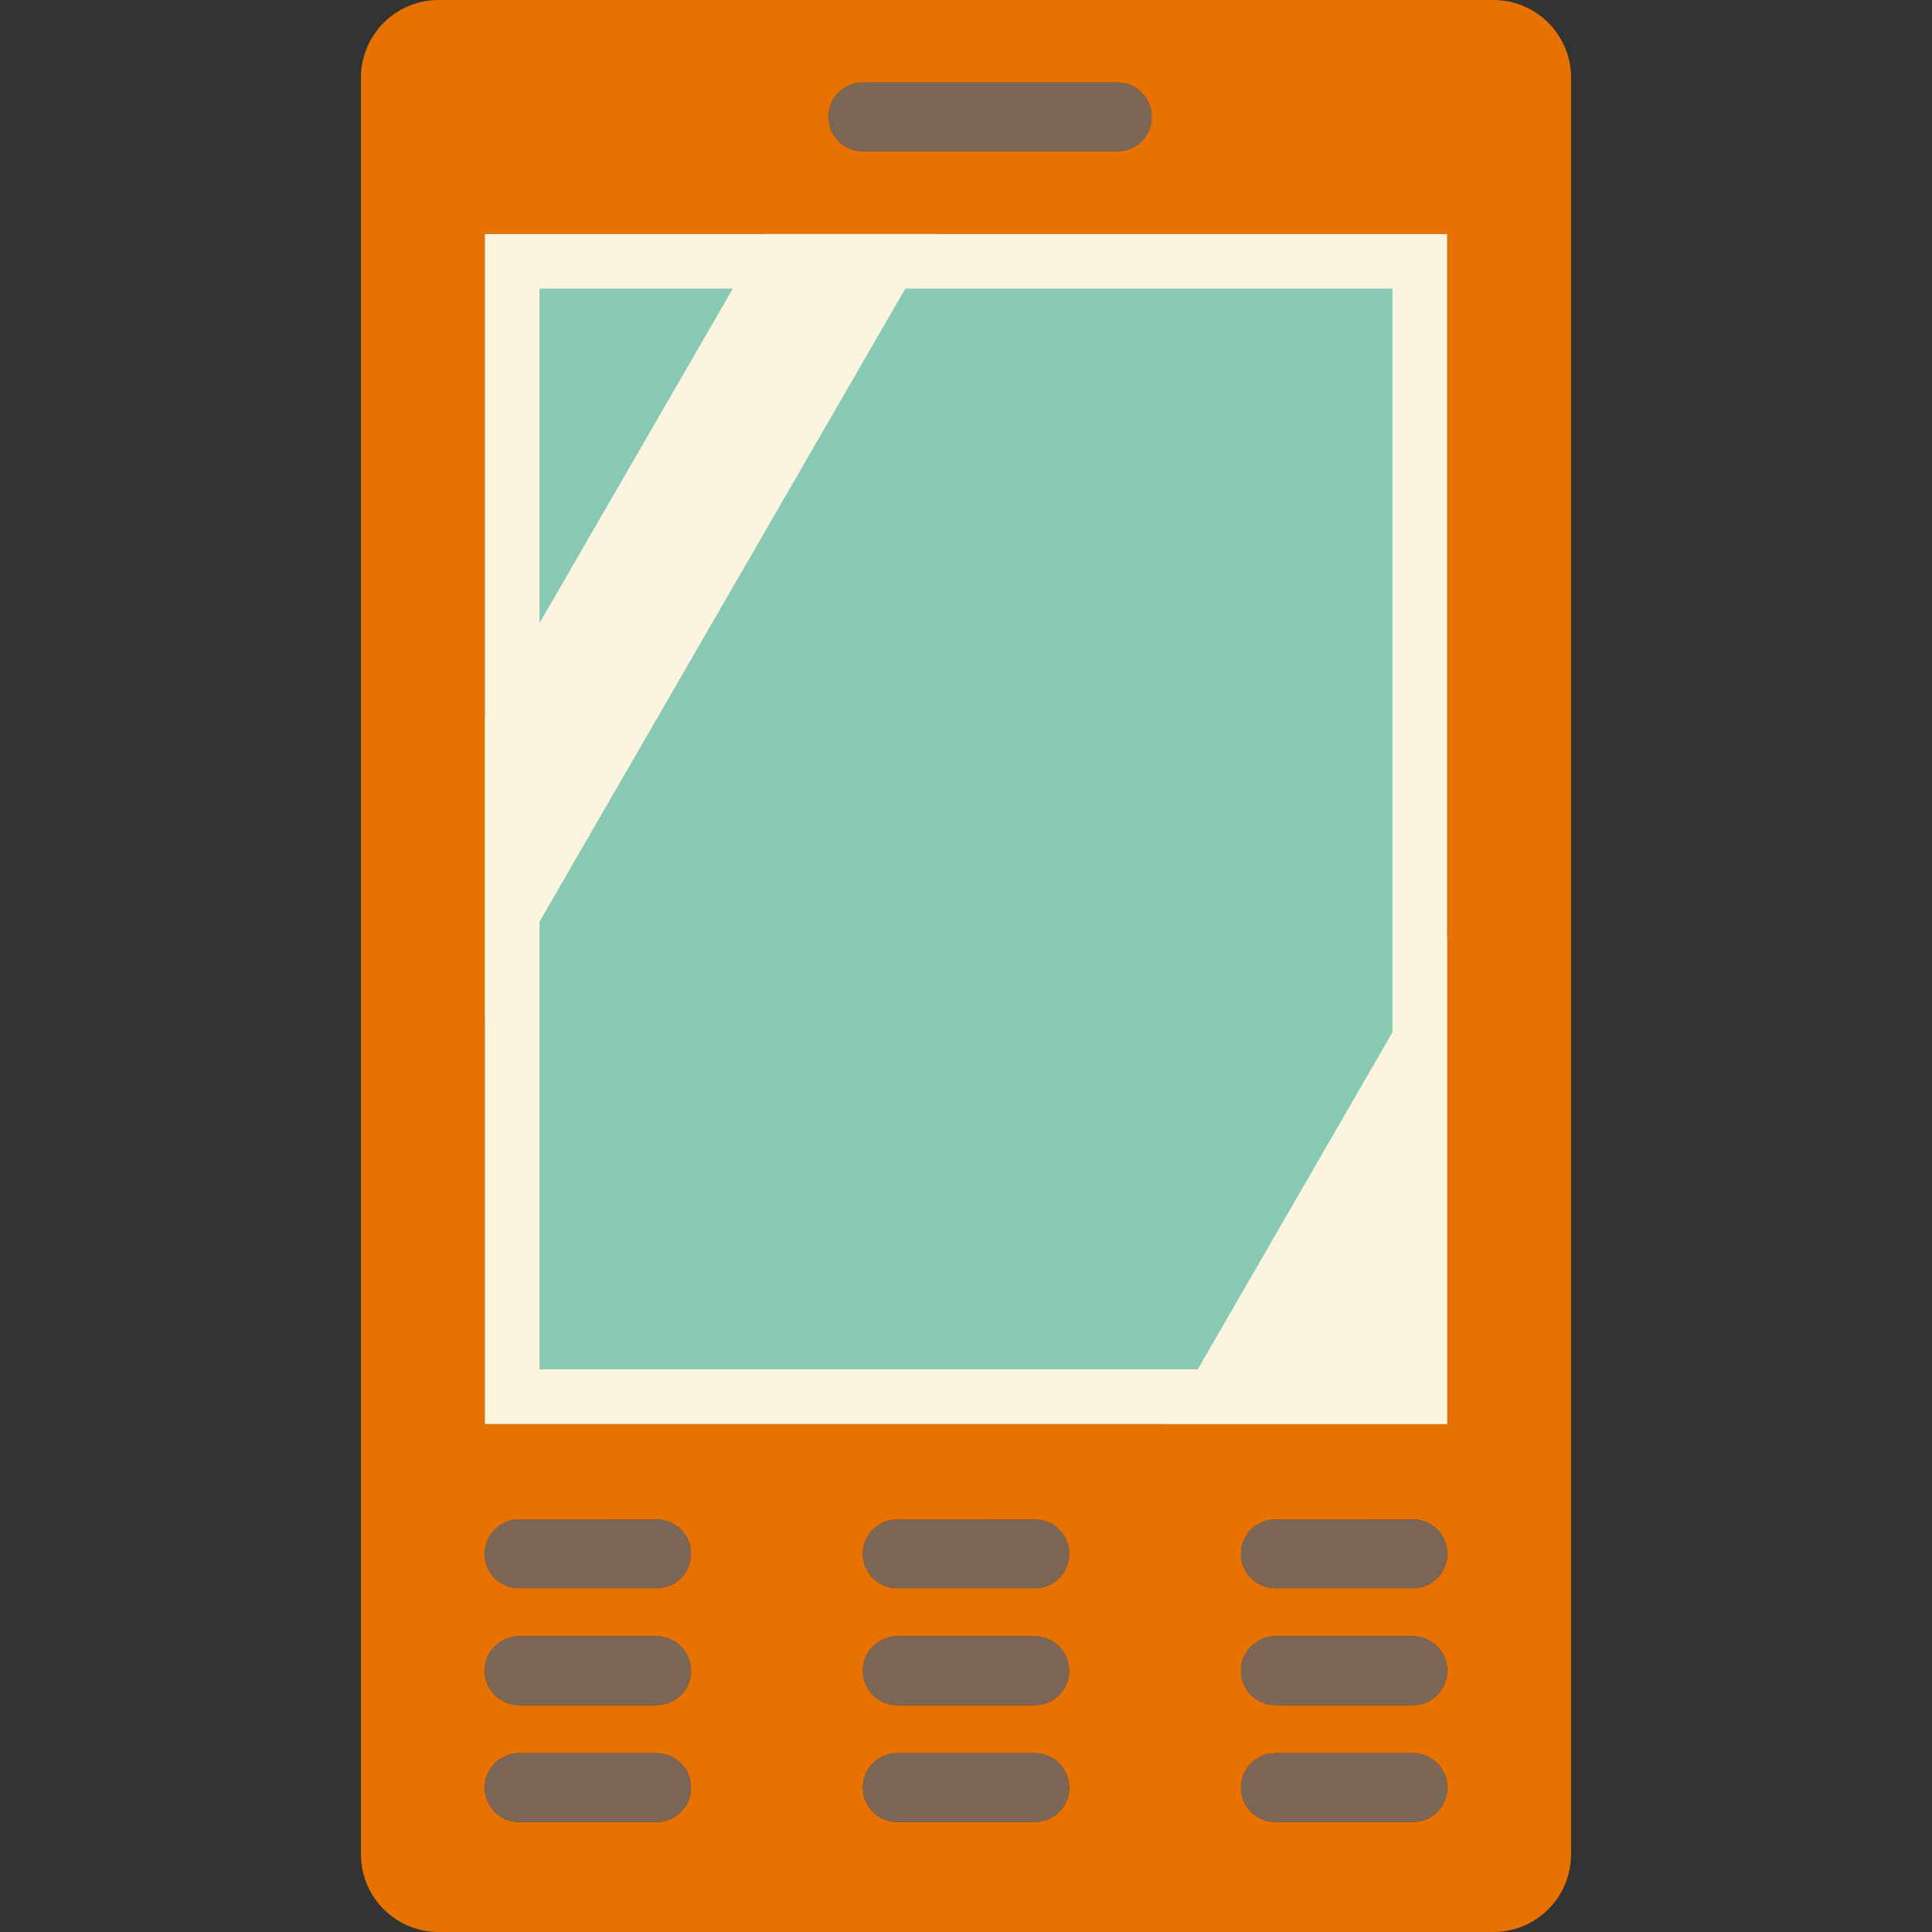
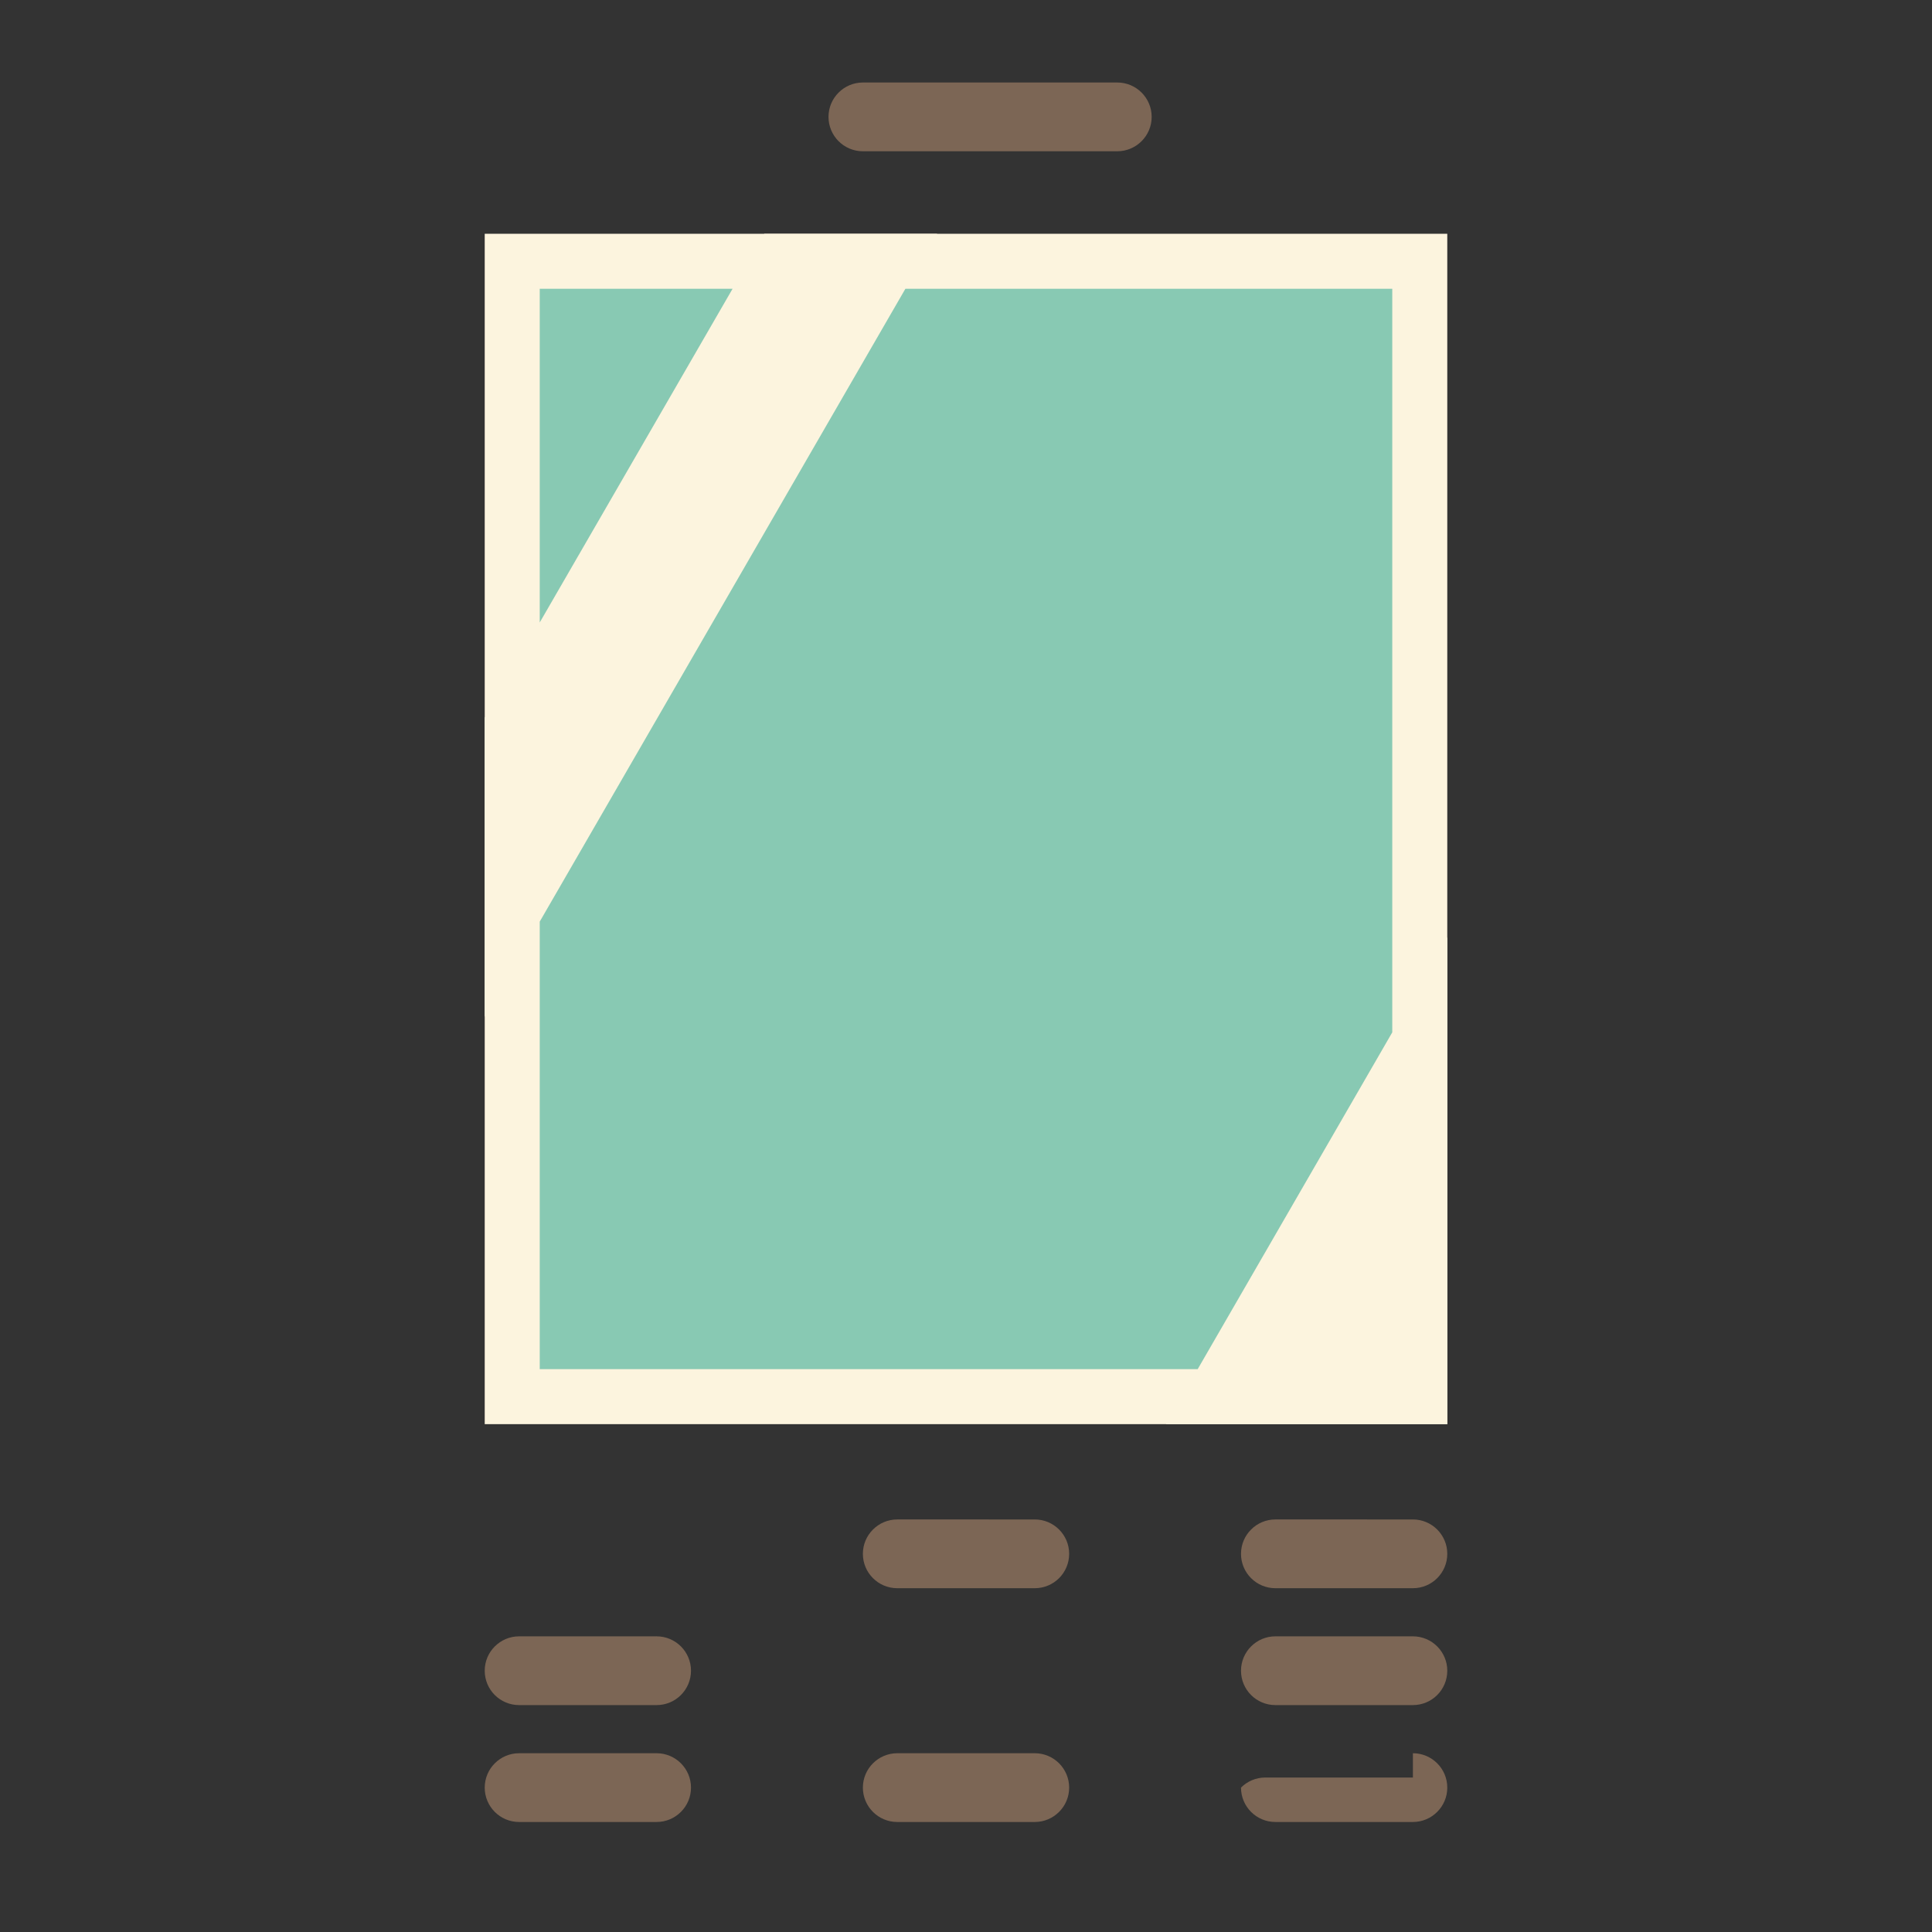
<svg xmlns="http://www.w3.org/2000/svg" version="1.1" id="Capa_1" viewBox="0 0 421.48 421.48" xml:space="preserve">
  <rect x="0" y="0" width="421.48" height="421.48" fill="#333333" stroke="none" />
  <g>
    <rect x="105.745" y="51" style="fill:#FCF4DE;" width="209.99" height="259.69" />
    <polygon style="fill:#FCF4DE;" points="315.735,204.44 315.735,310.69 254.355,310.69  " />
    <polygon style="fill:#FCF4DE;" points="204.445,51 105.745,221.83 105.745,156.57 166.745,51  " />
-     <path style="fill:#E77200;" d="M342.735,16.94v387.6c0,9.36-7.58,16.94-16.94,16.94H95.685c-9.35,0-16.94-7.58-16.94-16.94V16.94   c0-9.35,7.59-16.94,16.94-16.94h230.11C335.155,0,342.735,7.59,342.735,16.94z M315.735,310.69V204.44V51h-111.29h-37.7h-61v105.57   v65.26v88.86h148.61H315.735z M315.735,338.98c0-4.14-3.36-7.5-7.5-7.5h-30c-2.07,0-3.95,0.84-5.3,2.2c-1.36,1.35-2.2,3.23-2.2,5.3   c0,4.15,3.36,7.5,7.5,7.5h30c2.07,0,3.95-0.84,5.3-2.19C314.895,342.93,315.735,341.05,315.735,338.98z M315.735,364.48   c0-4.14-3.36-7.5-7.5-7.5h-30c-2.07,0-3.95,0.84-5.3,2.2c-1.36,1.35-2.2,3.23-2.2,5.3c0,4.15,3.36,7.5,7.5,7.5h30   c2.07,0,3.95-0.84,5.3-2.19C314.895,368.43,315.735,366.55,315.735,364.48z M315.735,389.98c0-4.14-3.36-7.5-7.5-7.5h-30   c-2.07,0-3.95,0.84-5.3,2.2c-1.36,1.35-2.2,3.23-2.2,5.3c0,4.14,3.36,7.5,7.5,7.5h30c2.07,0,3.95-0.84,5.3-2.2   C314.895,393.93,315.735,392.05,315.735,389.98z M251.245,25.5c0-4.14-3.36-7.5-7.5-7.5h-55.5c-2.07,0-3.94,0.84-5.3,2.2   c-1.36,1.35-2.2,3.23-2.2,5.3c0,4.14,3.36,7.5,7.5,7.5h55.5c2.07,0,3.94-0.84,5.3-2.2C250.405,29.45,251.245,27.57,251.245,25.5z    M233.245,338.98c0-4.14-3.36-7.5-7.5-7.5h-30c-2.07,0-3.94,0.84-5.3,2.2c-1.36,1.35-2.2,3.23-2.2,5.3c0,4.15,3.36,7.5,7.5,7.5h30   c2.07,0,3.94-0.84,5.3-2.19C232.405,342.93,233.245,341.05,233.245,338.98z M233.245,364.48c0-4.14-3.36-7.5-7.5-7.5h-30   c-2.07,0-3.94,0.84-5.3,2.2c-1.36,1.35-2.2,3.23-2.2,5.3c0,4.15,3.36,7.5,7.5,7.5h30c2.07,0,3.94-0.84,5.3-2.19   C232.405,368.43,233.245,366.55,233.245,364.48z M233.245,389.98c0-4.14-3.36-7.5-7.5-7.5h-30c-2.07,0-3.94,0.84-5.3,2.2   c-1.36,1.35-2.2,3.23-2.2,5.3c0,4.14,3.36,7.5,7.5,7.5h30c2.07,0,3.94-0.84,5.3-2.2C232.405,393.93,233.245,392.05,233.245,389.98z    M150.745,338.98c0-4.14-3.36-7.5-7.5-7.5h-30c-2.07,0-3.94,0.84-5.3,2.2c-1.36,1.35-2.2,3.23-2.2,5.3c0,4.15,3.36,7.5,7.5,7.5h30   c2.07,0,3.94-0.84,5.3-2.19C149.905,342.93,150.745,341.05,150.745,338.98z M150.745,364.48c0-4.14-3.36-7.5-7.5-7.5h-30   c-2.07,0-3.94,0.84-5.3,2.2c-1.36,1.35-2.2,3.23-2.2,5.3c0,4.15,3.36,7.5,7.5,7.5h30c2.07,0,3.94-0.84,5.3-2.19   C149.905,368.43,150.745,366.55,150.745,364.48z M150.745,389.98c0-4.14-3.36-7.5-7.5-7.5h-30c-2.07,0-3.94,0.84-5.3,2.2   c-1.36,1.35-2.2,3.23-2.2,5.3c0,4.14,3.36,7.5,7.5,7.5h30c2.07,0,3.94-0.84,5.3-2.2C149.905,393.93,150.745,392.05,150.745,389.98z   " />
-     <polygon style="fill:#88C9B3;" points="303.735,63 303.735,225.21 261.285,298.69 117.745,298.69 117.745,201.06 197.515,63  " />
    <path style="fill:#7C6655;" d="M308.235,331.48c4.14,0,7.5,3.36,7.5,7.5c0,2.07-0.84,3.95-2.2,5.31c-1.35,1.35-3.23,2.19-5.3,2.19   h-30c-4.14,0-7.5-3.35-7.5-7.5c0-2.07,0.84-3.95,2.2-5.3c1.35-1.36,3.23-2.2,5.3-2.2H308.235z" />
    <path style="fill:#7C6655;" d="M308.235,356.98c4.14,0,7.5,3.36,7.5,7.5c0,2.07-0.84,3.95-2.2,5.31c-1.35,1.35-3.23,2.19-5.3,2.19   h-30c-4.14,0-7.5-3.35-7.5-7.5c0-2.07,0.84-3.95,2.2-5.3c1.35-1.36,3.23-2.2,5.3-2.2H308.235z" />
-     <path style="fill:#7C6655;" d="M308.235,382.48c4.14,0,7.5,3.36,7.5,7.5c0,2.07-0.84,3.95-2.2,5.3c-1.35,1.36-3.23,2.2-5.3,2.2h-30   c-4.14,0-7.5-3.36-7.5-7.5c0-2.07,0.84-3.95,2.2-5.3c1.35-1.36,3.23-2.2,5.3-2.2H308.235z" />
+     <path style="fill:#7C6655;" d="M308.235,382.48c4.14,0,7.5,3.36,7.5,7.5c0,2.07-0.84,3.95-2.2,5.3c-1.35,1.36-3.23,2.2-5.3,2.2h-30   c-4.14,0-7.5-3.36-7.5-7.5c1.35-1.36,3.23-2.2,5.3-2.2H308.235z" />
    <path style="fill:#7C6655;" d="M243.745,18c4.14,0,7.5,3.36,7.5,7.5c0,2.07-0.84,3.95-2.2,5.3c-1.36,1.36-3.23,2.2-5.3,2.2h-55.5   c-4.14,0-7.5-3.36-7.5-7.5c0-2.07,0.84-3.95,2.2-5.3c1.36-1.36,3.23-2.2,5.3-2.2H243.745z" />
    <path style="fill:#7C6655;" d="M225.745,331.48c4.14,0,7.5,3.36,7.5,7.5c0,2.07-0.84,3.95-2.2,5.31c-1.36,1.35-3.23,2.19-5.3,2.19   h-30c-4.14,0-7.5-3.35-7.5-7.5c0-2.07,0.84-3.95,2.2-5.3c1.36-1.36,3.23-2.2,5.3-2.2H225.745z" />
-     <path style="fill:#7C6655;" d="M225.745,356.98c4.14,0,7.5,3.36,7.5,7.5c0,2.07-0.84,3.95-2.2,5.31c-1.36,1.35-3.23,2.19-5.3,2.19   h-30c-4.14,0-7.5-3.35-7.5-7.5c0-2.07,0.84-3.95,2.2-5.3c1.36-1.36,3.23-2.2,5.3-2.2H225.745z" />
    <path style="fill:#7C6655;" d="M225.745,382.48c4.14,0,7.5,3.36,7.5,7.5c0,2.07-0.84,3.95-2.2,5.3c-1.36,1.36-3.23,2.2-5.3,2.2h-30   c-4.14,0-7.5-3.36-7.5-7.5c0-2.07,0.84-3.95,2.2-5.3c1.36-1.36,3.23-2.2,5.3-2.2H225.745z" />
    <polygon style="fill:#88C9B3;" points="159.815,63 117.745,135.8 117.745,63  " />
-     <path style="fill:#7C6655;" d="M143.245,331.48c4.14,0,7.5,3.36,7.5,7.5c0,2.07-0.84,3.95-2.2,5.31c-1.36,1.35-3.23,2.19-5.3,2.19   h-30c-4.14,0-7.5-3.35-7.5-7.5c0-2.07,0.84-3.95,2.2-5.3c1.36-1.36,3.23-2.2,5.3-2.2H143.245z" />
    <path style="fill:#7C6655;" d="M143.245,356.98c4.14,0,7.5,3.36,7.5,7.5c0,2.07-0.84,3.95-2.2,5.31c-1.36,1.35-3.23,2.19-5.3,2.19   h-30c-4.14,0-7.5-3.35-7.5-7.5c0-2.07,0.84-3.95,2.2-5.3c1.36-1.36,3.23-2.2,5.3-2.2H143.245z" />
    <path style="fill:#7C6655;" d="M143.245,382.48c4.14,0,7.5,3.36,7.5,7.5c0,2.07-0.84,3.95-2.2,5.3c-1.36,1.36-3.23,2.2-5.3,2.2h-30   c-4.14,0-7.5-3.36-7.5-7.5c0-2.07,0.84-3.95,2.2-5.3c1.36-1.36,3.23-2.2,5.3-2.2H143.245z" />
-     <polygon style="fill:#88C9B3;" points="159.815,63 117.745,135.8 117.745,63  " />
    <polygon style="fill:#88C9B3;" points="303.735,63 303.735,225.21 261.285,298.69 117.745,298.69 117.745,201.06 197.515,63  " />
  </g>
</svg>